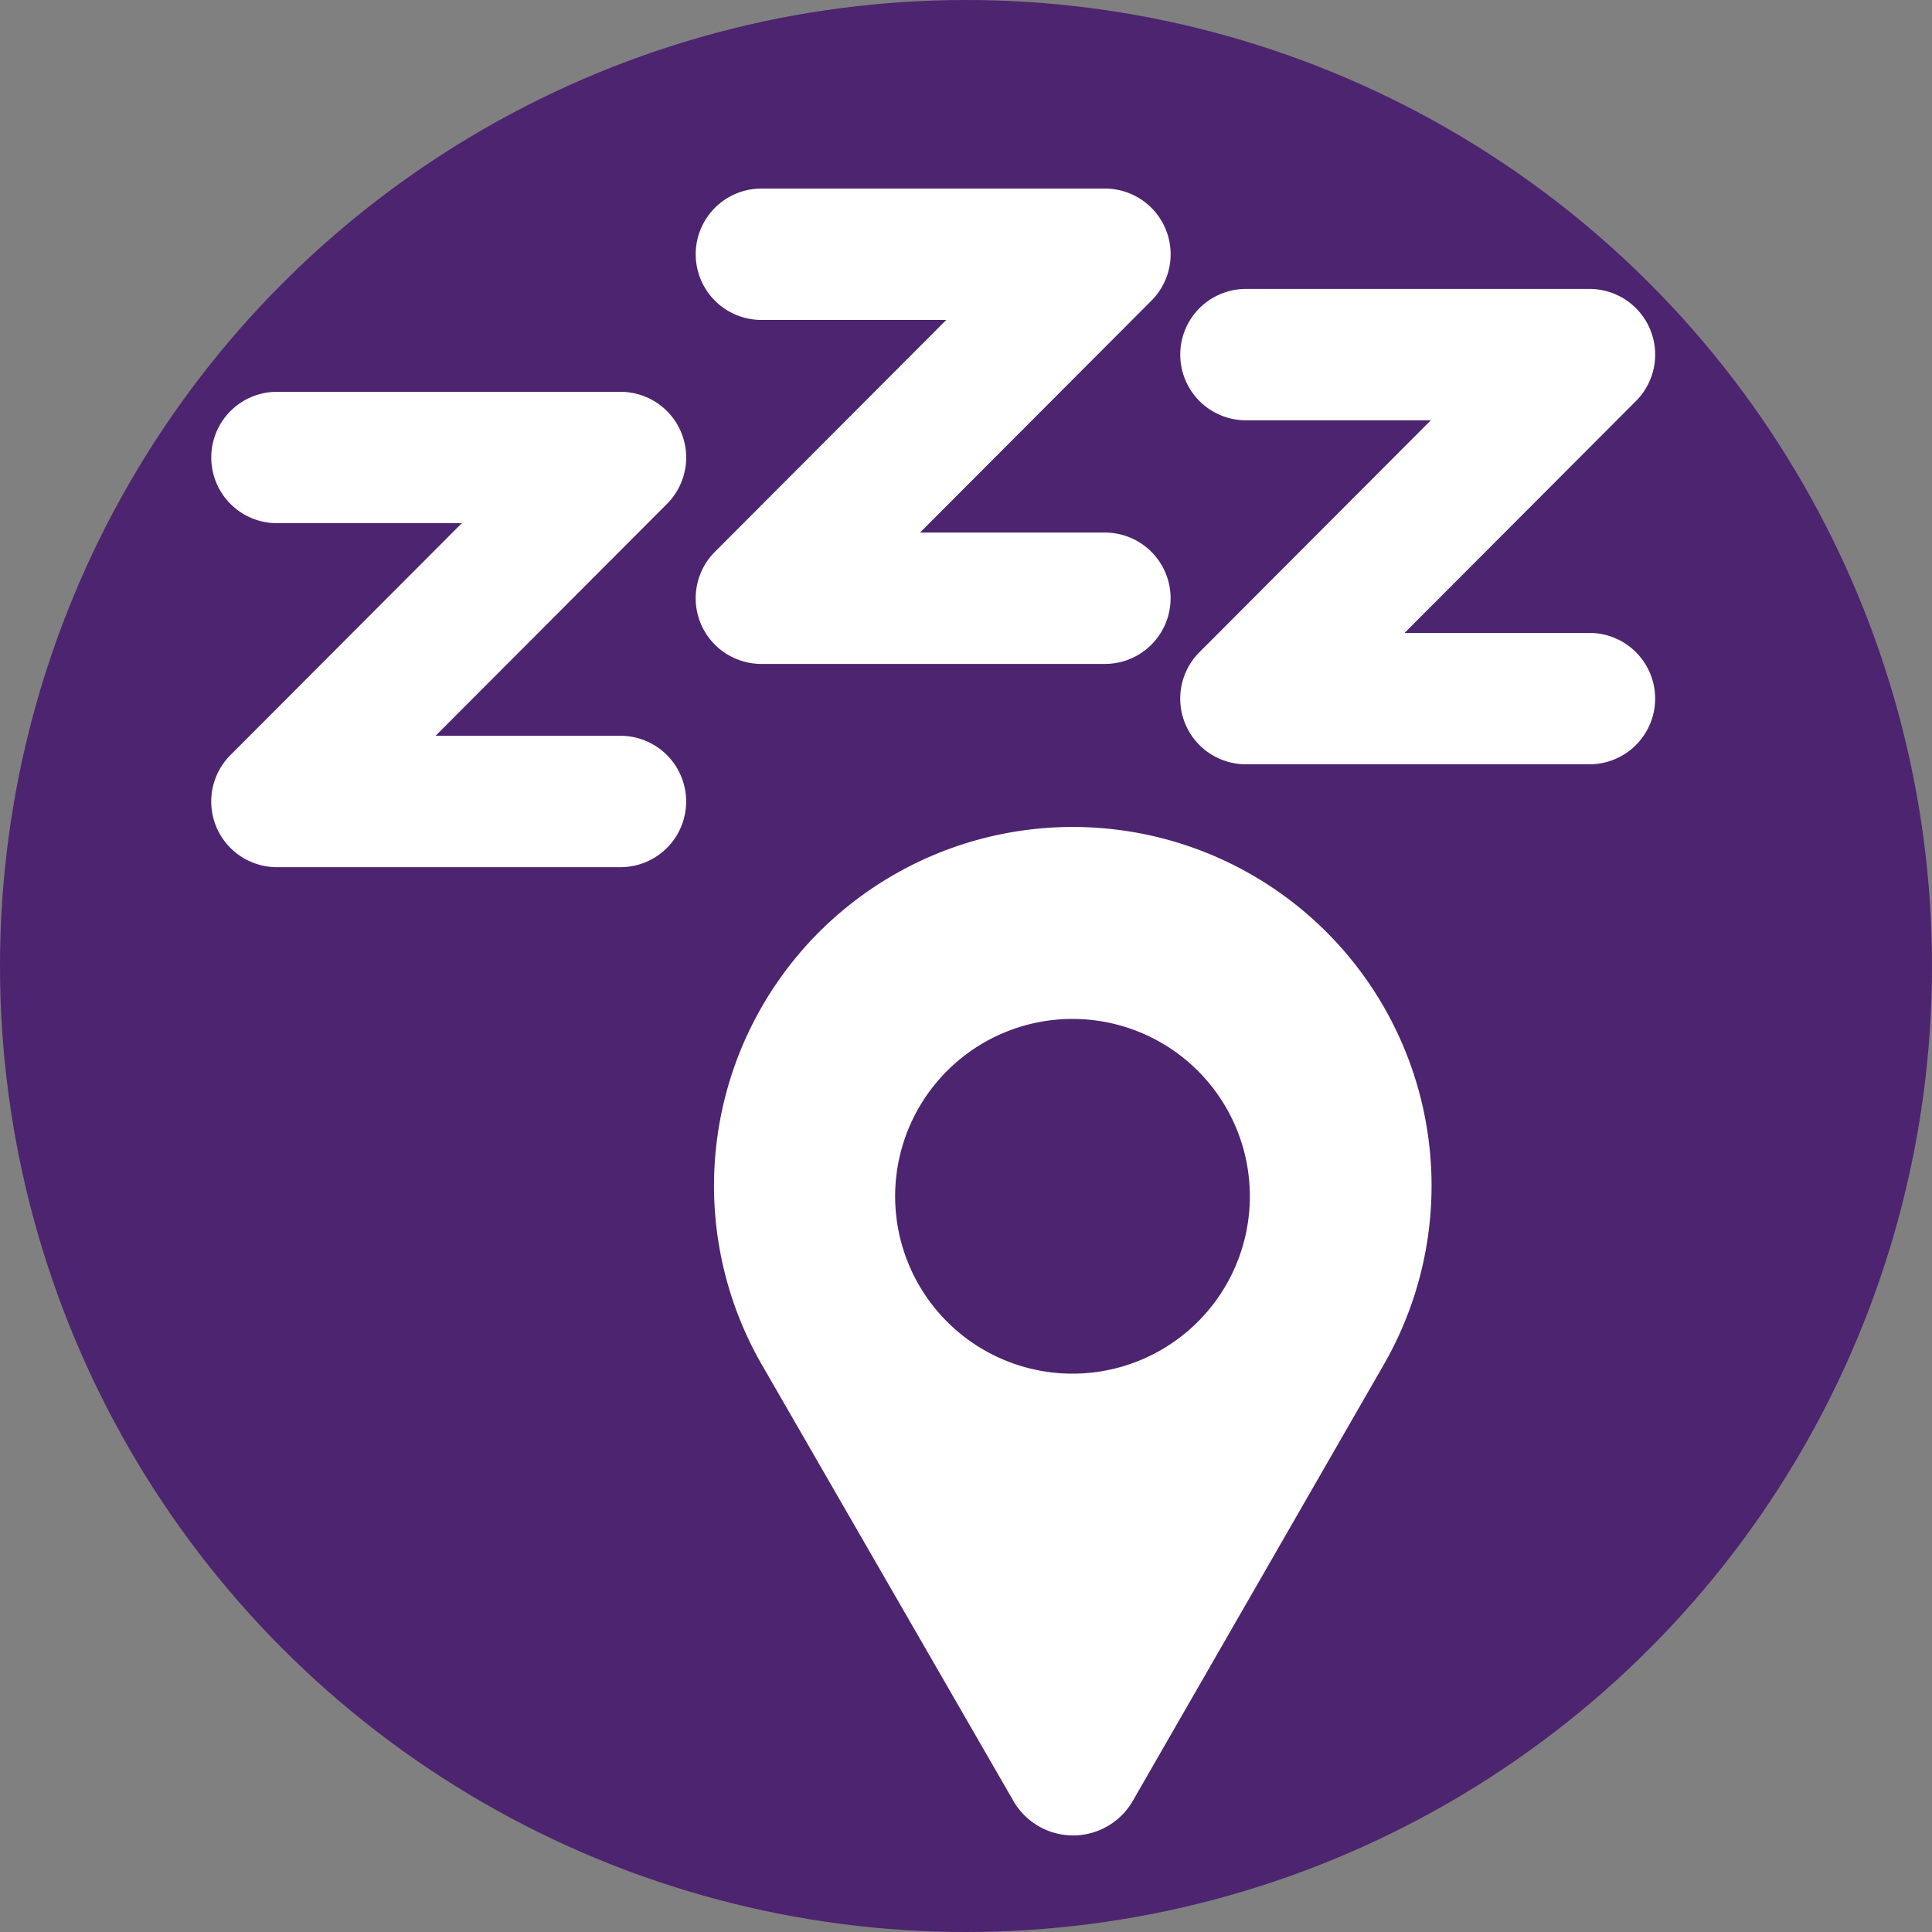
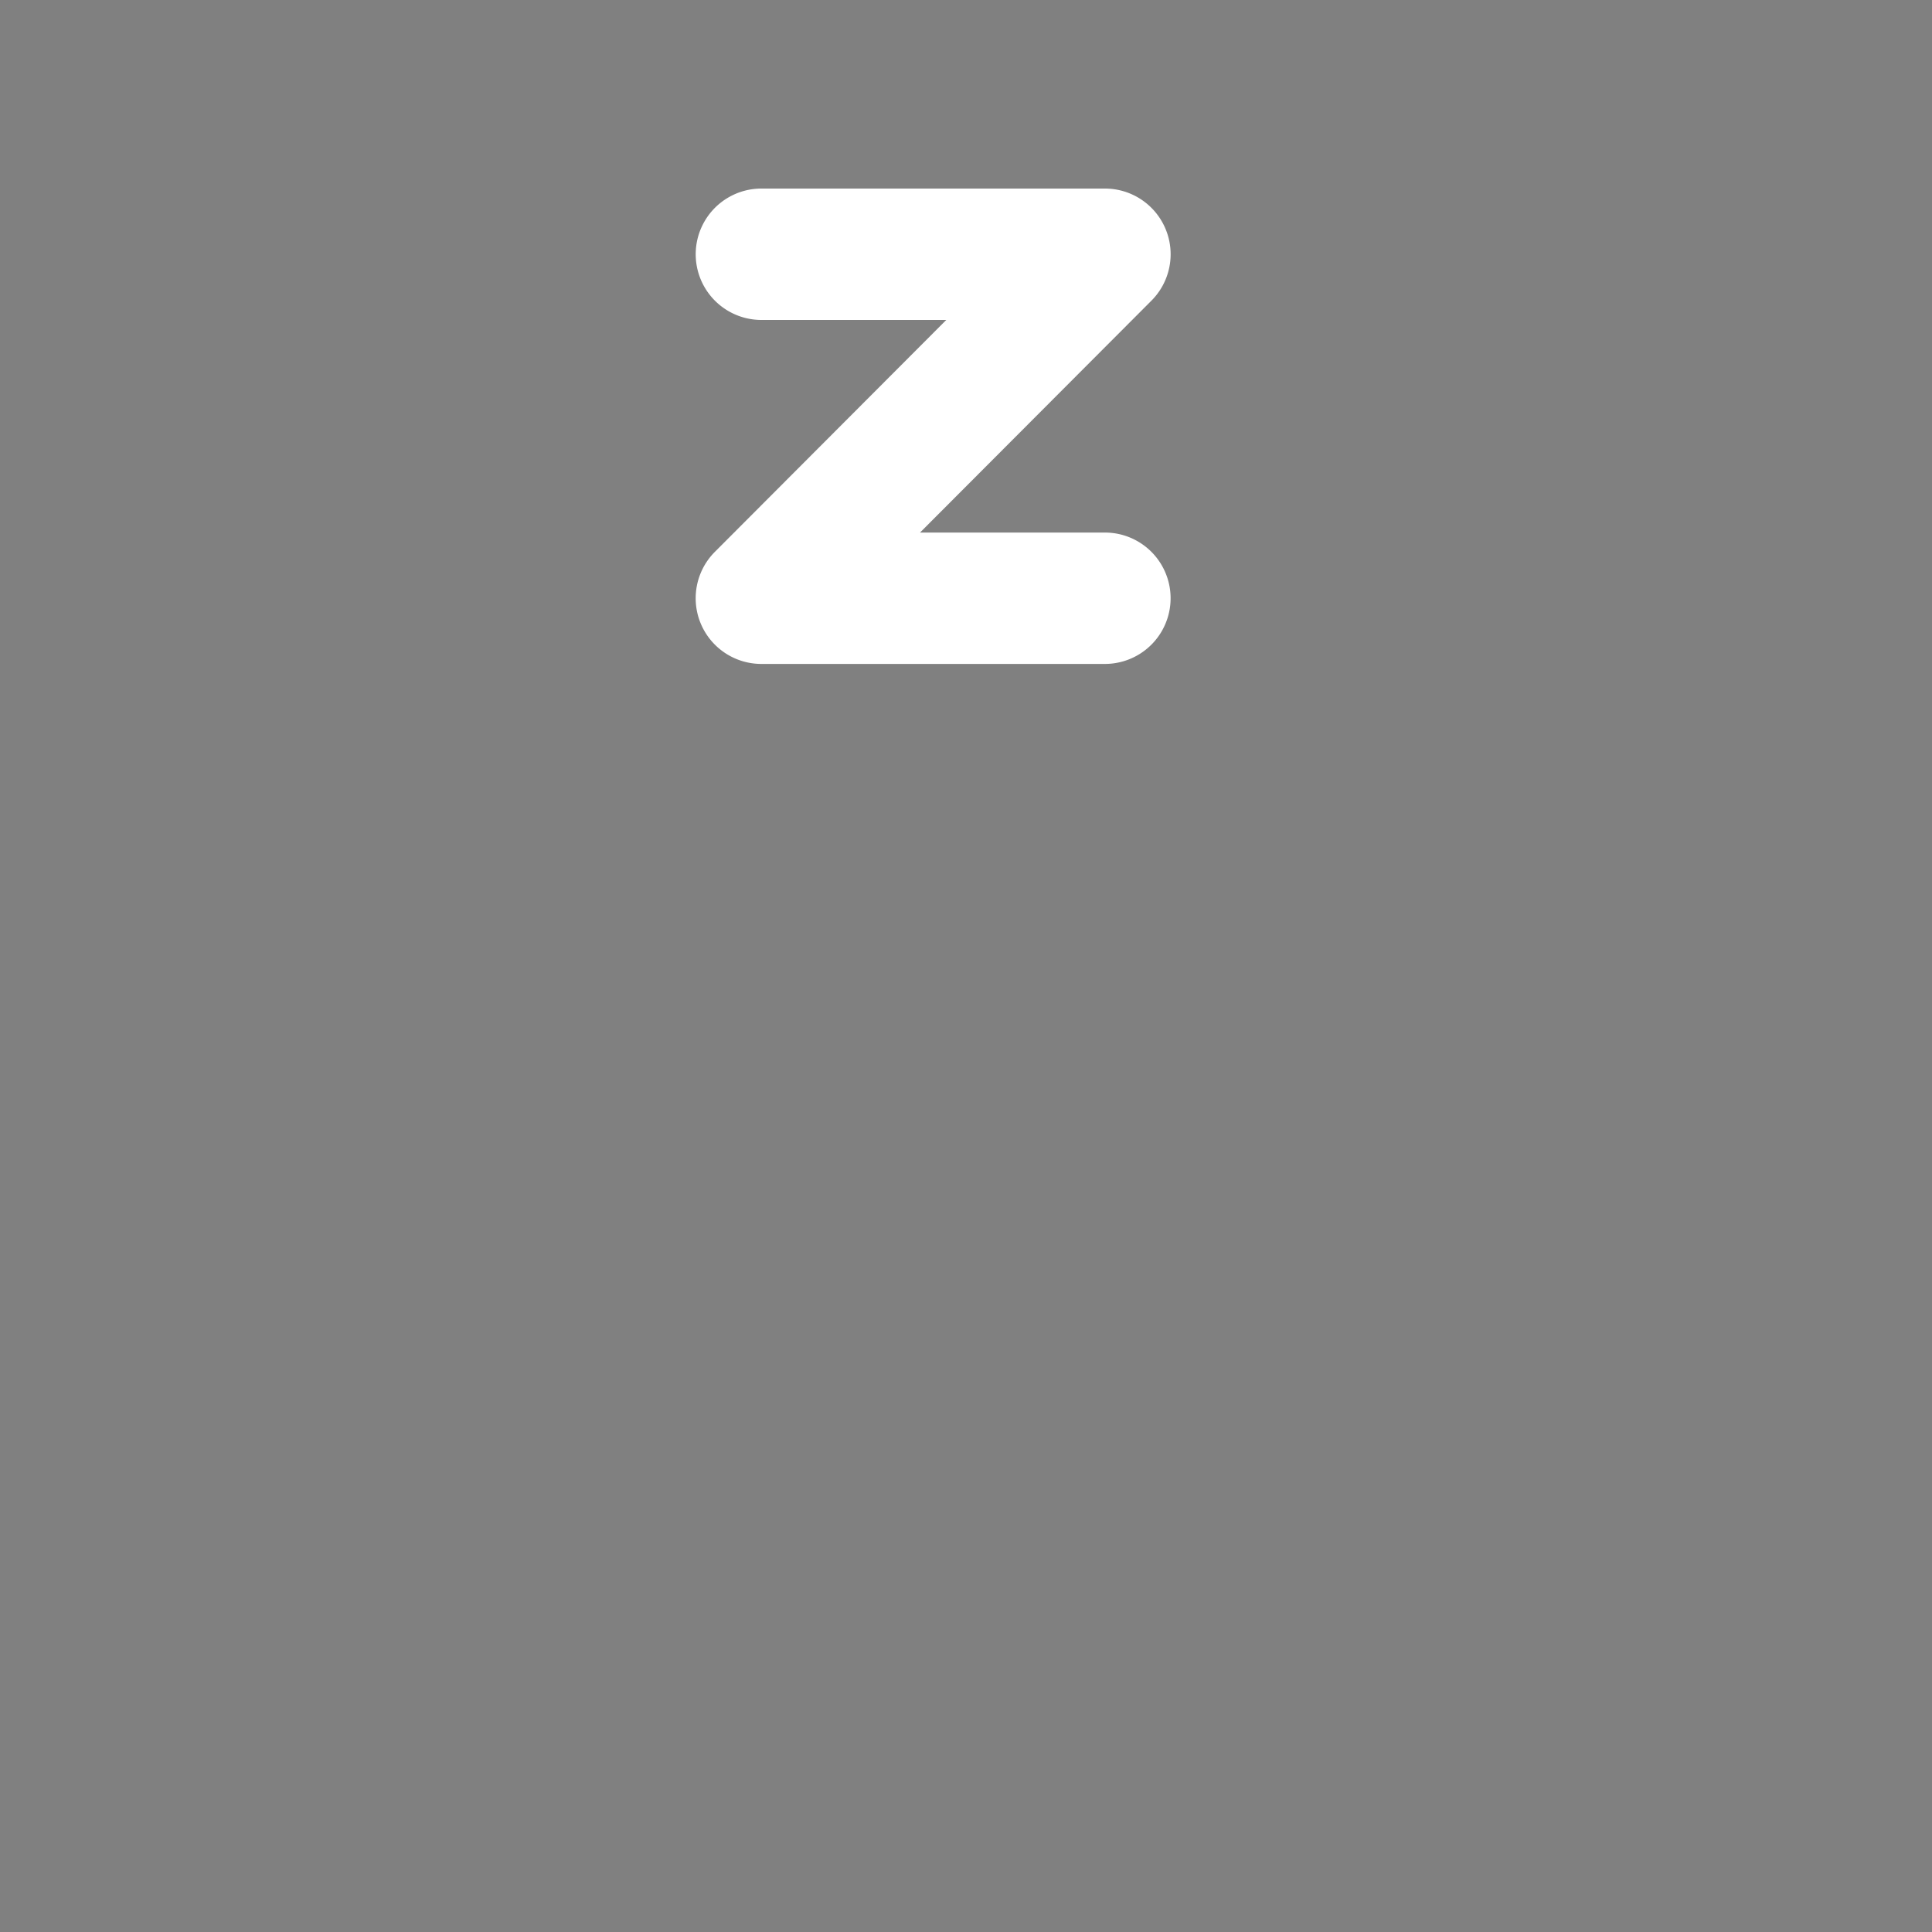
<svg xmlns="http://www.w3.org/2000/svg" width="20" height="20" viewBox="0 0 20 20">
  <rect x="0" y="0" width="20" height="20" fill="#808080" stroke="none" />
  <defs>
    <style>.a{fill:#4d246f;}.b{fill:#fff;}</style>
  </defs>
  <g transform="translate(-94 -601)">
    <g transform="translate(3274 4624)">
      <g transform="translate(11037 8287)">
-         <circle class="a" cx="10" cy="10" r="10" transform="translate(-14217 -12310)" />
-       </g>
-       <path class="b" d="M64.391,21.9h1.914l-2.395,2.4a.68.68,0,0,0,.481,1.161h3.556a.68.68,0,0,0,0-1.36H66.033l2.395-2.4a.68.68,0,0,0-.481-1.161H64.391a.68.68,0,1,0,0,1.36Z" transform="translate(-3231.493 -4040.549)" />
+         </g>
      <path class="b" d="M64.391,21.9h1.914l-2.395,2.4a.68.68,0,0,0,.481,1.161h3.556a.68.68,0,0,0,0-1.36H66.033l2.395-2.4a.68.68,0,0,0-.481-1.161H64.391a.68.68,0,1,0,0,1.36Z" transform="translate(-3236.509 -4041.588)" />
-       <path class="b" d="M64.391,21.9h1.914l-2.395,2.4a.68.68,0,0,0,.481,1.161h3.556a.68.68,0,0,0,0-1.36H66.033l2.395-2.4a.68.68,0,0,0-.481-1.161H64.391a.68.68,0,1,0,0,1.36Z" transform="translate(-3241.524 -4039.484)" />
    </g>
    <g transform="translate(93.297 606.577)">
-       <path class="b" d="M22.853,10.058a.713.713,0,0,0,1.245,0l2.589-4.5a3.714,3.714,0,1,0-6.429,0Zm.617-8.087a1.836,1.836,0,1,1-1.3.539,1.835,1.835,0,0,1,1.3-.539Z" transform="translate(-11.664 3)" />
-     </g>
+       </g>
  </g>
</svg>